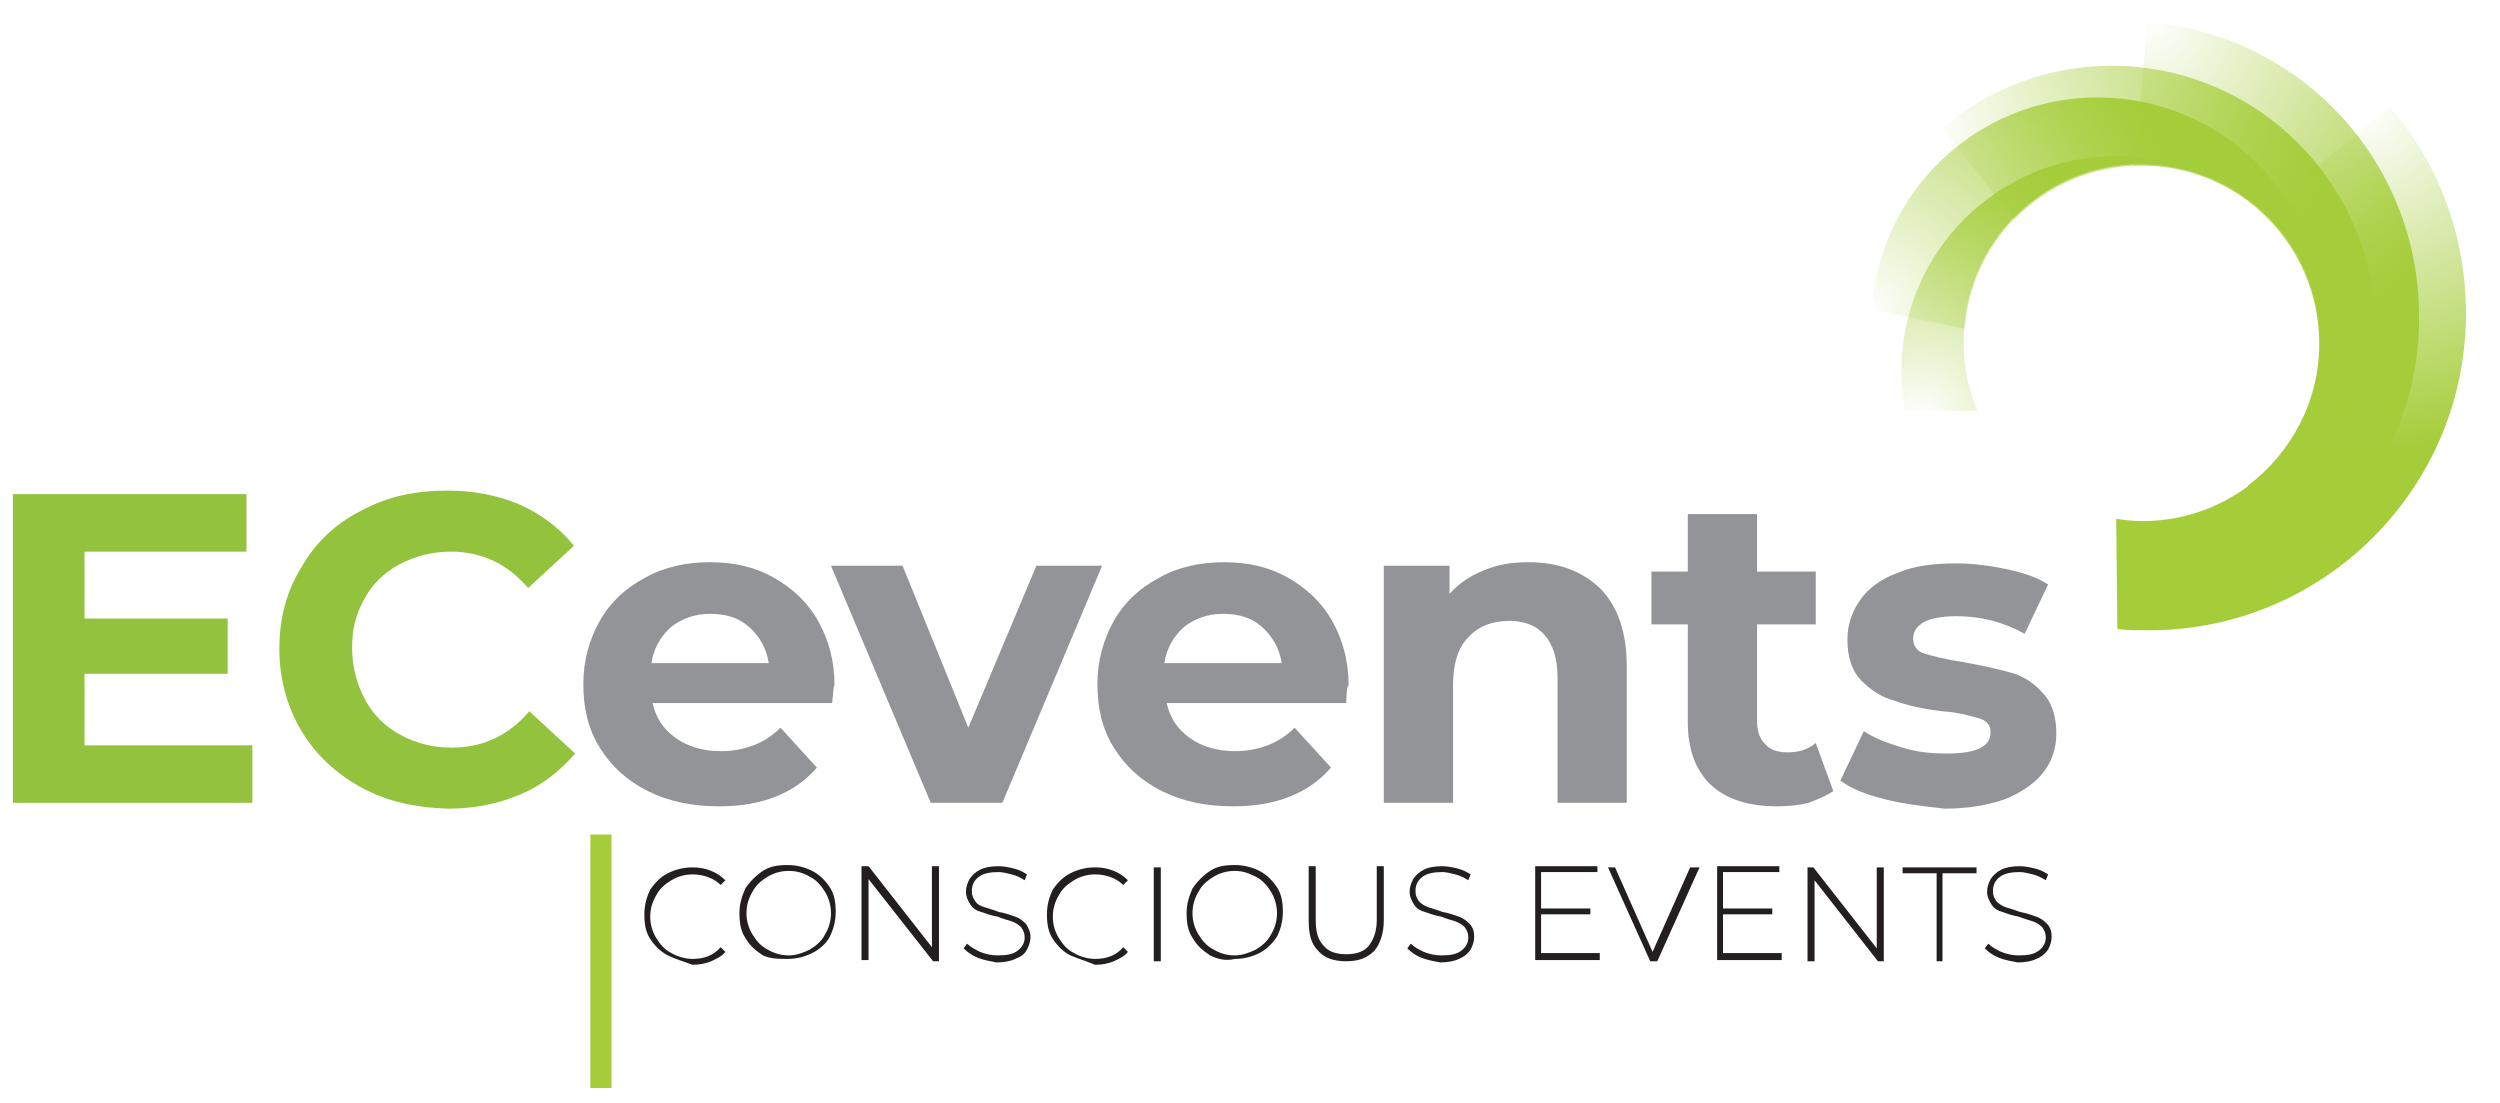
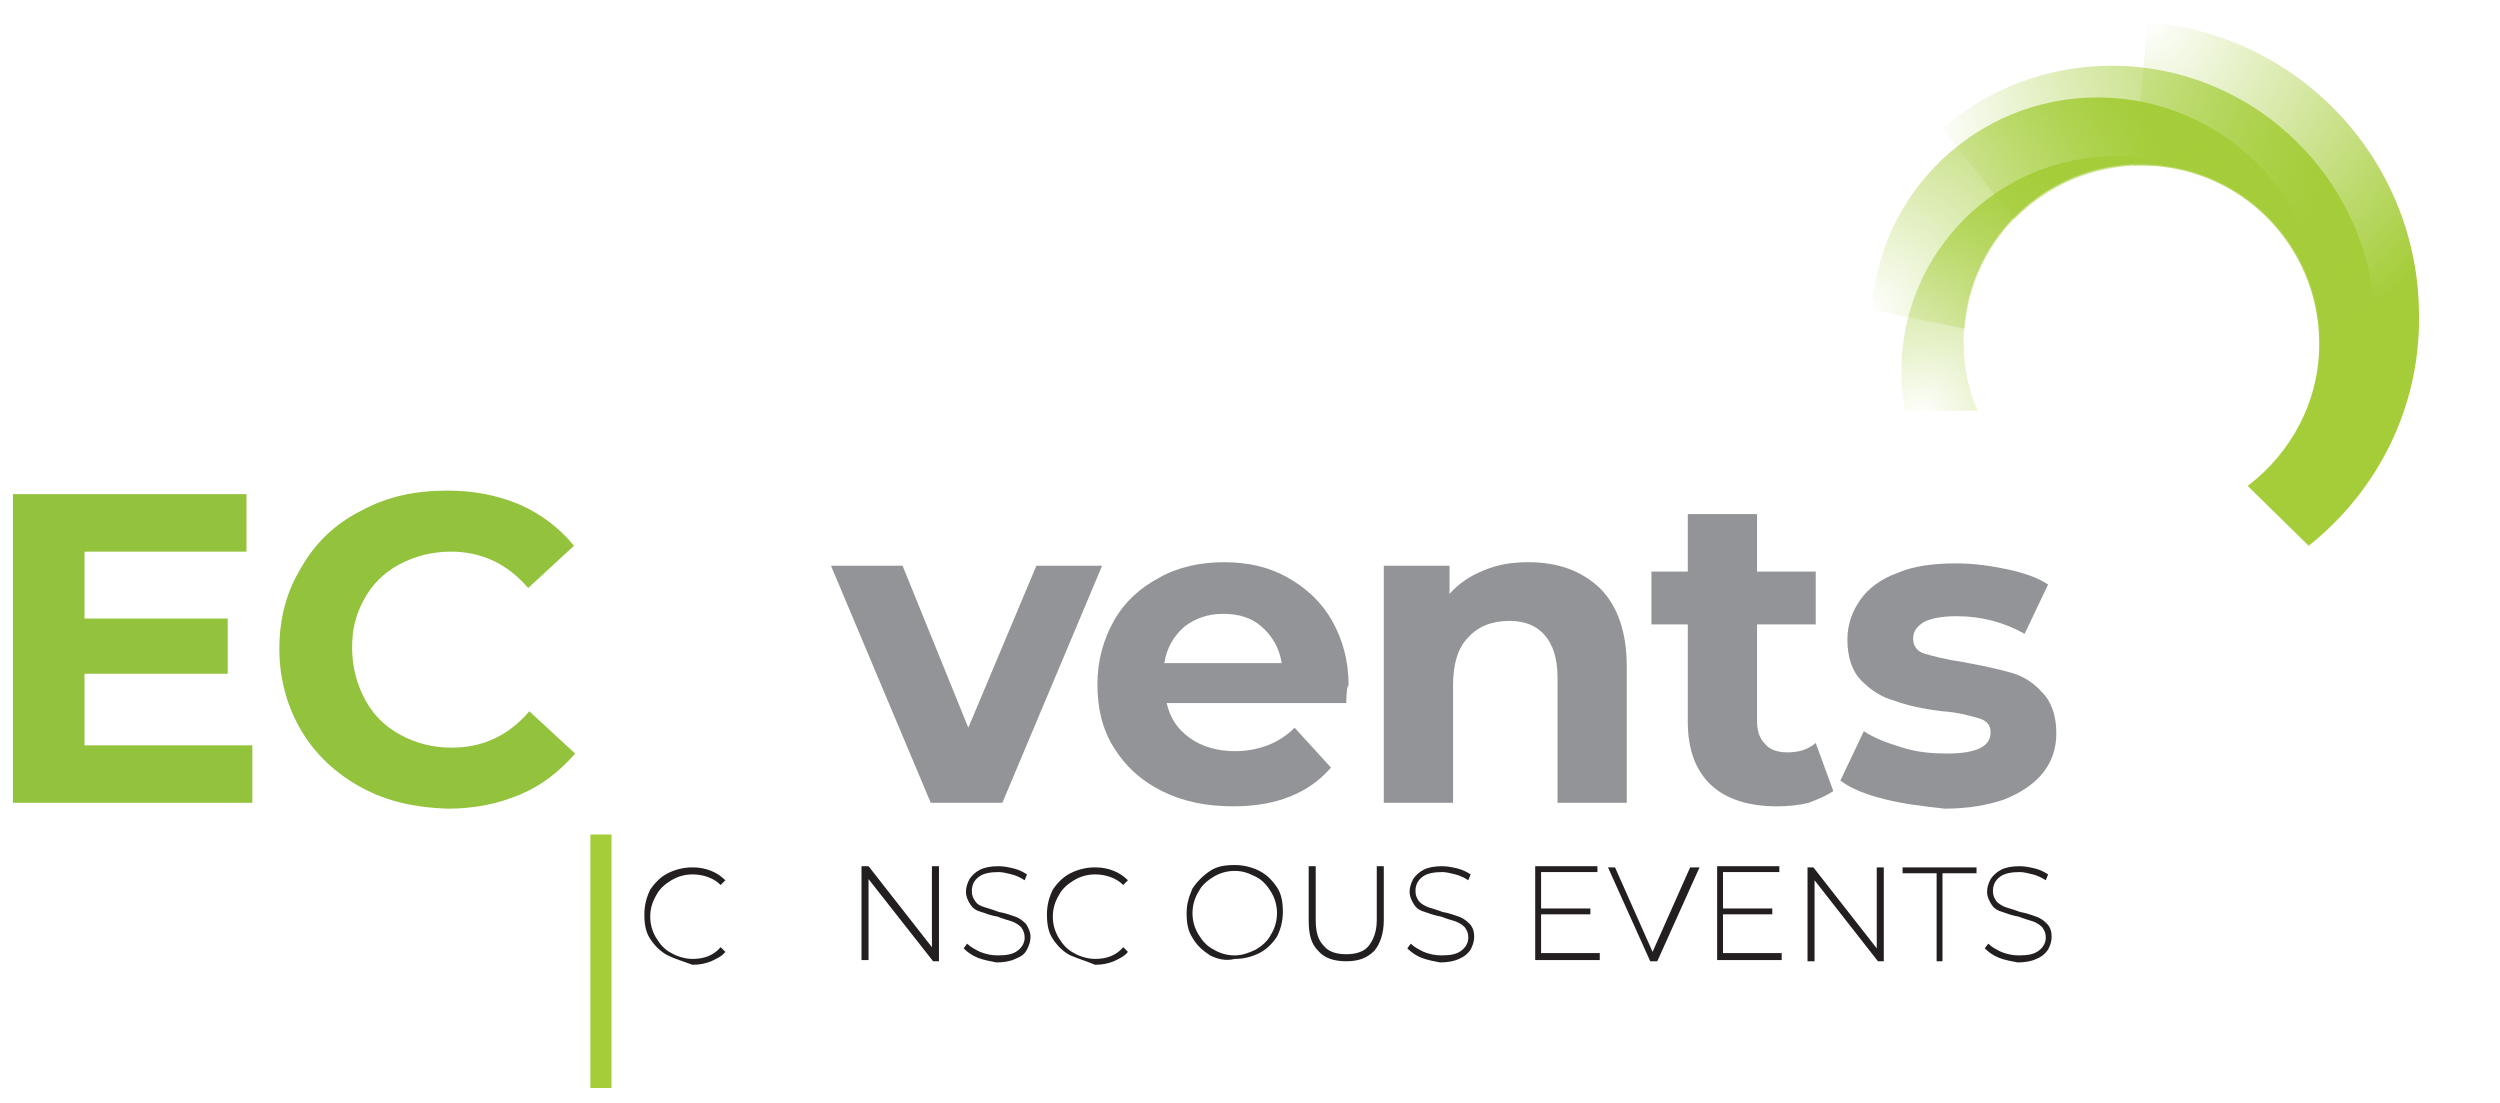
<svg xmlns="http://www.w3.org/2000/svg" version="1.1" id="Layer_1" x="0px" y="0px" viewBox="0 0 213 94" style="enable-background:new 0 0 213 94;" xml:space="preserve">
  <style type="text/css">
	.st0{fill:#93C23D;}
	.st1{fill:#929497;}
	.st2{fill:#231F20;}
	.st3{fill:#A5CD3A;}
	.st4{fill:url(#SVGID_1_);}
	.st5{fill:url(#SVGID_2_);}
	.st6{fill:url(#SVGID_3_);}
	.st7{fill:url(#SVGID_4_);}
	.st8{fill:url(#SVGID_5_);}
</style>
  <g>
    <g>
      <path class="st0" d="M21.5,63.5v4.9H1.1V42.1H21V47H7.2v5.7h12.2v4.7H7.2v6.1H21.5z" />
      <path class="st0" d="M30.8,67.1c-2.2-1.2-3.9-2.8-5.1-4.8s-1.9-4.4-1.9-7c0-2.6,0.6-4.9,1.9-7c1.2-2.1,2.9-3.7,5.1-4.8    c2.2-1.2,4.6-1.7,7.3-1.7c2.3,0,4.3,0.4,6.2,1.2c1.8,0.8,3.4,2,4.6,3.5l-3.9,3.6c-1.8-2.1-4-3.1-6.6-3.1c-1.6,0-3.1,0.4-4.4,1.1    c-1.3,0.7-2.3,1.7-3,3S30,53.6,30,55.2c0,1.6,0.4,3.1,1.1,4.4s1.7,2.3,3,3c1.3,0.7,2.7,1.1,4.4,1.1c2.6,0,4.8-1,6.6-3.1l3.9,3.6    c-1.3,1.5-2.8,2.7-4.7,3.5c-1.9,0.8-3.9,1.2-6.2,1.2C35.4,68.8,33,68.3,30.8,67.1z" />
-       <path class="st1" d="M70.9,59.9H55.6c0.3,1.3,0.9,2.2,2,3c1,0.7,2.3,1.1,3.8,1.1c1.1,0,2-0.2,2.8-0.5s1.6-0.8,2.3-1.5l3.1,3.4    c-1.9,2.2-4.7,3.3-8.3,3.3c-2.3,0-4.3-0.4-6.1-1.3c-1.8-0.9-3.1-2.1-4.1-3.7c-1-1.6-1.4-3.4-1.4-5.4c0-2,0.5-3.8,1.4-5.4    s2.2-2.8,3.9-3.7c1.6-0.9,3.5-1.3,5.5-1.3c2,0,3.8,0.4,5.4,1.3c1.6,0.9,2.9,2.1,3.8,3.7c0.9,1.6,1.4,3.4,1.4,5.5    C71,58.4,71,59,70.9,59.9z M57.2,53.4c-0.9,0.8-1.5,1.8-1.7,3.1h10c-0.2-1.3-0.8-2.3-1.7-3.1s-2-1.1-3.3-1.1    C59.2,52.3,58.1,52.7,57.2,53.4z" />
      <path class="st1" d="M93.9,48.2l-8.5,20.2h-6.1l-8.5-20.2h6.1l5.6,13.8l5.8-13.8H93.9z" />
      <path class="st1" d="M114.7,59.9H99.4c0.3,1.3,0.9,2.2,2,3c1,0.7,2.3,1.1,3.8,1.1c1.1,0,2-0.2,2.8-0.5s1.6-0.8,2.3-1.5l3.1,3.4    c-1.9,2.2-4.7,3.3-8.3,3.3c-2.3,0-4.3-0.4-6.1-1.3c-1.8-0.9-3.1-2.1-4.1-3.7c-1-1.6-1.4-3.4-1.4-5.4c0-2,0.5-3.8,1.4-5.4    s2.2-2.8,3.9-3.7c1.6-0.9,3.5-1.3,5.5-1.3c2,0,3.8,0.4,5.4,1.3c1.6,0.9,2.9,2.1,3.8,3.7c0.9,1.6,1.4,3.4,1.4,5.5    C114.8,58.4,114.7,59,114.7,59.9z M100.9,53.4c-0.9,0.8-1.5,1.8-1.7,3.1h10c-0.2-1.3-0.8-2.3-1.7-3.1c-0.9-0.8-2-1.1-3.3-1.1    C102.9,52.3,101.8,52.7,100.9,53.4z" />
      <path class="st1" d="M136.3,50.1c1.5,1.5,2.3,3.7,2.3,6.7v11.6h-5.9V57.7c0-1.6-0.4-2.8-1.1-3.6c-0.7-0.8-1.7-1.2-3-1.2    c-1.5,0-2.7,0.5-3.5,1.4c-0.9,0.9-1.3,2.3-1.3,4.1v10h-5.9V48.2h5.6v2.4c0.8-0.9,1.7-1.5,2.9-2c1.2-0.5,2.4-0.7,3.8-0.7    C132.7,47.9,134.7,48.6,136.3,50.1z" />
      <path class="st1" d="M156.2,67.4c-0.6,0.4-1.3,0.7-2.1,1c-0.8,0.2-1.7,0.3-2.7,0.3c-2.4,0-4.3-0.6-5.6-1.8c-1.3-1.2-2-3-2-5.4    v-8.3h-3.1v-4.5h3.1v-4.9h5.9v4.9h5v4.5h-5v8.2c0,0.9,0.2,1.5,0.7,2c0.4,0.5,1.1,0.7,1.9,0.7c0.9,0,1.7-0.2,2.4-0.8L156.2,67.4z" />
      <path class="st1" d="M160.6,68.1c-1.6-0.4-2.9-0.9-3.8-1.6l2-4.2c0.9,0.6,2,1,3.3,1.4c1.3,0.4,2.5,0.5,3.8,0.5    c2.5,0,3.7-0.6,3.7-1.8c0-0.6-0.3-1-1-1.2s-1.7-0.5-3.1-0.6c-1.7-0.2-3-0.5-4.1-0.9c-1.1-0.3-2-0.9-2.8-1.7s-1.2-2-1.2-3.5    c0-1.3,0.4-2.4,1.1-3.4c0.7-1,1.8-1.8,3.2-2.3c1.4-0.6,3.1-0.8,5-0.8c1.4,0,2.9,0.2,4.3,0.5c1.4,0.3,2.6,0.7,3.5,1.3l-2,4.2    c-1.8-1-3.7-1.5-5.8-1.5c-1.3,0-2.2,0.2-2.8,0.5c-0.6,0.4-0.9,0.8-0.9,1.4c0,0.6,0.3,1.1,1,1.3s1.8,0.5,3.2,0.7    c1.7,0.3,3,0.6,4.1,0.9s2,0.9,2.7,1.7c0.8,0.8,1.2,2,1.2,3.5c0,1.3-0.4,2.4-1.1,3.3s-1.8,1.7-3.3,2.3c-1.4,0.5-3.2,0.8-5.1,0.8    C163.9,68.7,162.2,68.5,160.6,68.1z" />
    </g>
    <g>
      <path class="st2" d="M56.9,81.4c-0.6-0.3-1.1-0.8-1.5-1.4c-0.4-0.6-0.5-1.3-0.5-2.1c0-0.8,0.2-1.5,0.5-2.1    c0.4-0.6,0.9-1.1,1.5-1.4c0.6-0.3,1.3-0.5,2.1-0.5c0.6,0,1.1,0.1,1.6,0.3c0.5,0.2,0.9,0.5,1.2,0.8l-0.4,0.4    c-0.6-0.6-1.5-0.9-2.4-0.9c-0.7,0-1.3,0.2-1.8,0.5s-1,0.7-1.3,1.3c-0.3,0.5-0.5,1.1-0.5,1.8s0.2,1.3,0.5,1.8    c0.3,0.5,0.7,1,1.3,1.3c0.5,0.3,1.2,0.5,1.8,0.5c1,0,1.8-0.3,2.4-1l0.4,0.4c-0.3,0.4-0.8,0.6-1.2,0.8c-0.5,0.2-1,0.3-1.6,0.3    C58.2,81.9,57.5,81.7,56.9,81.4z" />
-       <path class="st2" d="M65,81.4c-0.6-0.4-1.1-0.8-1.5-1.5c-0.4-0.6-0.5-1.3-0.5-2.1s0.2-1.4,0.5-2.1c0.4-0.6,0.9-1.1,1.5-1.5    c0.6-0.4,1.3-0.5,2.1-0.5s1.5,0.2,2.1,0.5c0.6,0.3,1.1,0.8,1.5,1.4s0.5,1.3,0.5,2.1c0,0.8-0.2,1.5-0.5,2.1s-0.9,1.1-1.5,1.4    s-1.3,0.5-2.1,0.5S65.7,81.7,65,81.4z M69,80.9c0.5-0.3,1-0.7,1.3-1.3c0.3-0.5,0.5-1.1,0.5-1.8s-0.2-1.3-0.5-1.8    c-0.3-0.5-0.7-1-1.3-1.3c-0.5-0.3-1.1-0.5-1.8-0.5c-0.7,0-1.3,0.2-1.8,0.5s-1,0.7-1.3,1.3c-0.3,0.5-0.5,1.1-0.5,1.8    s0.2,1.3,0.5,1.8c0.3,0.5,0.7,1,1.3,1.3c0.5,0.3,1.1,0.5,1.8,0.5C67.8,81.4,68.4,81.2,69,80.9z" />
      <path class="st2" d="M80,73.9v8h-0.5L74,74.9v6.9h-0.6v-8H74l5.4,6.9v-6.9H80z" />
      <path class="st2" d="M83.3,81.6c-0.5-0.2-0.9-0.5-1.2-0.8l0.3-0.4c0.3,0.3,0.7,0.5,1.1,0.7c0.5,0.2,1,0.3,1.5,0.3    c0.8,0,1.3-0.1,1.7-0.4c0.4-0.3,0.6-0.7,0.6-1.1c0-0.4-0.1-0.6-0.3-0.9c-0.2-0.2-0.5-0.4-0.8-0.5c-0.3-0.1-0.7-0.2-1.2-0.4    c-0.6-0.1-1.1-0.3-1.4-0.4c-0.4-0.1-0.7-0.3-0.9-0.6c-0.2-0.3-0.4-0.7-0.4-1.1c0-0.4,0.1-0.7,0.3-1.1c0.2-0.3,0.5-0.6,0.9-0.8    c0.4-0.2,0.9-0.3,1.6-0.3c0.4,0,0.9,0.1,1.3,0.2s0.8,0.3,1.1,0.5L87.3,75c-0.3-0.2-0.7-0.4-1.1-0.5c-0.4-0.1-0.8-0.2-1.1-0.2    c-0.7,0-1.3,0.1-1.7,0.4c-0.4,0.3-0.6,0.7-0.6,1.2c0,0.4,0.1,0.6,0.3,0.9s0.5,0.4,0.8,0.5c0.3,0.1,0.7,0.2,1.2,0.4    c0.6,0.1,1.1,0.3,1.4,0.4c0.3,0.1,0.6,0.3,0.9,0.6c0.2,0.3,0.4,0.7,0.4,1.1c0,0.4-0.1,0.7-0.3,1.1s-0.5,0.6-1,0.8    c-0.4,0.2-1,0.3-1.6,0.3C84.4,81.9,83.8,81.8,83.3,81.6z" />
      <path class="st2" d="M91.2,81.4c-0.6-0.3-1.1-0.8-1.5-1.4c-0.4-0.6-0.5-1.3-0.5-2.1c0-0.8,0.2-1.5,0.5-2.1    c0.4-0.6,0.9-1.1,1.5-1.4c0.6-0.3,1.3-0.5,2.1-0.5c0.6,0,1.1,0.1,1.6,0.3c0.5,0.2,0.9,0.5,1.2,0.8l-0.4,0.4    c-0.6-0.6-1.5-0.9-2.4-0.9c-0.7,0-1.3,0.2-1.8,0.5s-1,0.7-1.3,1.3c-0.3,0.5-0.5,1.1-0.5,1.8s0.2,1.3,0.5,1.8    c0.3,0.5,0.7,1,1.3,1.3c0.5,0.3,1.2,0.5,1.8,0.5c1,0,1.8-0.3,2.4-1l0.4,0.4c-0.3,0.4-0.8,0.6-1.2,0.8c-0.5,0.2-1,0.3-1.6,0.3    C92.6,81.9,91.9,81.7,91.2,81.4z" />
-       <path class="st2" d="M98.3,73.9h0.6v8h-0.6V73.9z" />
      <path class="st2" d="M103.1,81.4c-0.6-0.4-1.1-0.8-1.5-1.5c-0.4-0.6-0.5-1.3-0.5-2.1s0.2-1.4,0.5-2.1c0.4-0.6,0.9-1.1,1.5-1.5    c0.6-0.4,1.3-0.5,2.1-0.5c0.8,0,1.5,0.2,2.1,0.5c0.6,0.3,1.1,0.8,1.5,1.4c0.4,0.6,0.5,1.3,0.5,2.1c0,0.8-0.2,1.5-0.5,2.1    c-0.4,0.6-0.9,1.1-1.5,1.4c-0.6,0.3-1.3,0.5-2.1,0.5C104.4,81.9,103.7,81.7,103.1,81.4z M107,80.9c0.5-0.3,1-0.7,1.3-1.3    c0.3-0.5,0.5-1.1,0.5-1.8s-0.2-1.3-0.5-1.8c-0.3-0.5-0.7-1-1.3-1.3s-1.1-0.5-1.8-0.5c-0.7,0-1.3,0.2-1.8,0.5s-1,0.7-1.3,1.3    c-0.3,0.5-0.5,1.1-0.5,1.8s0.2,1.3,0.5,1.8c0.3,0.5,0.7,1,1.3,1.3c0.5,0.3,1.1,0.5,1.8,0.5C105.8,81.4,106.4,81.2,107,80.9z" />
      <path class="st2" d="M112.3,81c-0.6-0.6-0.8-1.4-0.8-2.6v-4.6h0.6v4.6c0,1,0.2,1.7,0.7,2.2c0.4,0.5,1.1,0.7,1.9,0.7    c0.8,0,1.5-0.2,1.9-0.7c0.4-0.5,0.7-1.2,0.7-2.2v-4.6h0.6v4.6c0,1.1-0.3,2-0.8,2.6c-0.6,0.6-1.3,0.9-2.4,0.9    C113.6,81.9,112.8,81.6,112.3,81z" />
      <path class="st2" d="M121.1,81.6c-0.5-0.2-0.9-0.5-1.2-0.8l0.3-0.4c0.3,0.3,0.7,0.5,1.1,0.7c0.5,0.2,1,0.3,1.5,0.3    c0.8,0,1.3-0.1,1.7-0.4c0.4-0.3,0.6-0.7,0.6-1.1c0-0.4-0.1-0.6-0.3-0.9c-0.2-0.2-0.5-0.4-0.8-0.5c-0.3-0.1-0.7-0.2-1.2-0.4    c-0.6-0.1-1.1-0.3-1.4-0.4c-0.4-0.1-0.7-0.3-0.9-0.6c-0.2-0.3-0.4-0.7-0.4-1.1c0-0.4,0.1-0.7,0.3-1.1c0.2-0.3,0.5-0.6,0.9-0.8    c0.4-0.2,0.9-0.3,1.6-0.3c0.4,0,0.9,0.1,1.3,0.2c0.4,0.1,0.8,0.3,1.1,0.5l-0.2,0.5c-0.3-0.2-0.7-0.4-1.1-0.5    c-0.4-0.1-0.8-0.2-1.1-0.2c-0.7,0-1.3,0.1-1.7,0.4c-0.4,0.3-0.6,0.7-0.6,1.2c0,0.4,0.1,0.6,0.3,0.9c0.2,0.2,0.5,0.4,0.8,0.5    c0.3,0.1,0.7,0.2,1.2,0.4c0.6,0.1,1.1,0.3,1.4,0.4c0.3,0.1,0.6,0.3,0.9,0.6s0.4,0.7,0.4,1.1c0,0.4-0.1,0.7-0.3,1.1    c-0.2,0.3-0.5,0.6-1,0.8c-0.4,0.2-1,0.3-1.6,0.3C122.2,81.9,121.6,81.8,121.1,81.6z" />
      <path class="st2" d="M136.3,81.3v0.5h-5.5v-8h5.3v0.5h-4.8v3.1h4.2v0.5h-4.2v3.3H136.3z" />
      <path class="st2" d="M144.8,73.9l-3.6,8h-0.6l-3.6-8h0.6l3.2,7.2l3.2-7.2H144.8z" />
      <path class="st2" d="M151.8,81.3v0.5h-5.5v-8h5.3v0.5h-4.8v3.1h4.2v0.5h-4.2v3.3H151.8z" />
      <path class="st2" d="M160.5,73.9v8h-0.5l-5.4-6.9v6.9h-0.6v-8h0.5l5.4,6.9v-6.9H160.5z" />
      <path class="st2" d="M165,74.4h-2.9v-0.5h6.3v0.5h-2.9v7.5H165V74.4z" />
      <path class="st2" d="M170.3,81.6c-0.5-0.2-0.9-0.5-1.2-0.8l0.3-0.4c0.3,0.3,0.7,0.5,1.1,0.7c0.5,0.2,1,0.3,1.5,0.3    c0.8,0,1.3-0.1,1.7-0.4c0.4-0.3,0.6-0.7,0.6-1.1c0-0.4-0.1-0.6-0.3-0.9c-0.2-0.2-0.5-0.4-0.8-0.5c-0.3-0.1-0.7-0.2-1.2-0.4    c-0.6-0.1-1.1-0.3-1.4-0.4c-0.4-0.1-0.7-0.3-0.9-0.6c-0.2-0.3-0.4-0.7-0.4-1.1c0-0.4,0.1-0.7,0.3-1.1c0.2-0.3,0.5-0.6,0.9-0.8    c0.4-0.2,0.9-0.3,1.6-0.3c0.4,0,0.9,0.1,1.3,0.2c0.4,0.1,0.8,0.3,1.1,0.5l-0.2,0.5c-0.3-0.2-0.7-0.4-1.1-0.5    c-0.4-0.1-0.8-0.2-1.1-0.2c-0.7,0-1.3,0.1-1.7,0.4c-0.4,0.3-0.6,0.7-0.6,1.2c0,0.4,0.1,0.6,0.3,0.9c0.2,0.2,0.5,0.4,0.8,0.5    c0.3,0.1,0.7,0.2,1.2,0.4c0.6,0.1,1.1,0.3,1.4,0.4c0.3,0.1,0.6,0.3,0.9,0.6s0.4,0.7,0.4,1.1c0,0.4-0.1,0.7-0.3,1.1    c-0.2,0.3-0.5,0.6-1,0.8c-0.4,0.2-1,0.3-1.6,0.3C171.4,81.9,170.8,81.8,170.3,81.6z" />
    </g>
    <rect x="50.3" y="71.1" class="st3" width="1.8" height="21.6" />
    <g>
      <radialGradient id="SVGID_1_" cx="448.178" cy="26.429" r="28.776" gradientTransform="matrix(-1 0 0 1 607.33 0)" gradientUnits="userSpaceOnUse">
        <stop offset="0" style="stop-color:#A5CD3A;stop-opacity:1.000000e-02" />
        <stop offset="1" style="stop-color:#A5CD3A" />
      </radialGradient>
      <path class="st4" d="M197.7,29.2c0-8.4-6.8-15.2-15.2-15.2c-8,0-14.5,6.2-15.1,14l-7.9-1.6c0.6-10.1,9-18.1,19.2-18.1    c10.6,0,19.3,8.6,19.3,19.3c0,1.8-0.3,3.6-0.7,5.2C197.5,31.7,197.7,30.5,197.7,29.2z" />
      <radialGradient id="SVGID_2_" cx="442.634" cy="10.831" r="33.203" gradientTransform="matrix(-1 0 0 1 607.33 0)" gradientUnits="userSpaceOnUse">
        <stop offset="0" style="stop-color:#A5CD3A;stop-opacity:1.000000e-02" />
        <stop offset="1" style="stop-color:#A5CD3A" />
      </radialGradient>
      <path class="st5" d="M197.5,31.7c0.1-0.8,0.2-1.6,0.2-2.4c0-8.4-6.8-15.2-15.2-15.2c-4.3,0-8.1,1.8-10.9,4.6l-6.1-7.8    c3.9-3.3,8.9-5.3,14.4-5.3c12.4,0,22.5,10.1,22.5,22.5c0,1.3-0.1,2.5-0.3,3.7L197.5,31.7z" />
      <radialGradient id="SVGID_3_" cx="424.012" cy="2.003" r="30.609" gradientTransform="matrix(-1 0 0 1 607.33 0)" gradientUnits="userSpaceOnUse">
        <stop offset="1.343419e-03" style="stop-color:#A5CD3A;stop-opacity:1.000000e-02" />
        <stop offset="1" style="stop-color:#A5CD3A" />
      </radialGradient>
      <path class="st6" d="M196.7,46.5l-5.2-5.1c3.7-2.8,6.1-7.2,6.1-12.1c0-8.4-6.8-15.2-15.2-15.2c-0.2,0-0.4,0-0.6,0L183,1.9    c12.9,1,23.1,11.8,23.1,25C206.2,34.8,202.5,41.9,196.7,46.5z" />
      <radialGradient id="SVGID_4_" cx="405.719" cy="9.338" r="28.998" gradientTransform="matrix(-1 0 0 1 607.33 0)" gradientUnits="userSpaceOnUse">
        <stop offset="0" style="stop-color:#A5CD3A;stop-opacity:0" />
        <stop offset="1" style="stop-color:#A5CD3A" />
      </radialGradient>
-       <path class="st7" d="M180.3,44.2c0.7,0.1,1.4,0.2,2.2,0.2c8.4,0,15.2-6.8,15.2-15.2c0-4.4-1.9-8.4-4.9-11.2l10.8-8.9    c4.1,4.7,6.5,10.9,6.5,17.6c0,14.9-12.1,27-27,27c-0.9,0-1.8,0-2.7-0.1L180.3,44.2z" />
      <radialGradient id="SVGID_5_" cx="163.653" cy="35.262" r="23.278" gradientUnits="userSpaceOnUse">
        <stop offset="0" style="stop-color:#A5CD3A;stop-opacity:1.000000e-02" />
        <stop offset="1" style="stop-color:#A5CD3A" />
      </radialGradient>
      <path class="st8" d="M180.3,13.3c-10.1,0-18.3,8.2-18.3,18.3c0,1.2,0.1,2.3,0.3,3.4h6.2c-0.8-1.8-1.2-3.8-1.2-5.9    c0-8.4,6.8-15.2,15.2-15.2c2.2,0,4.4,0.5,6.3,1.4C186.2,14.1,183.3,13.3,180.3,13.3z" />
    </g>
  </g>
</svg>